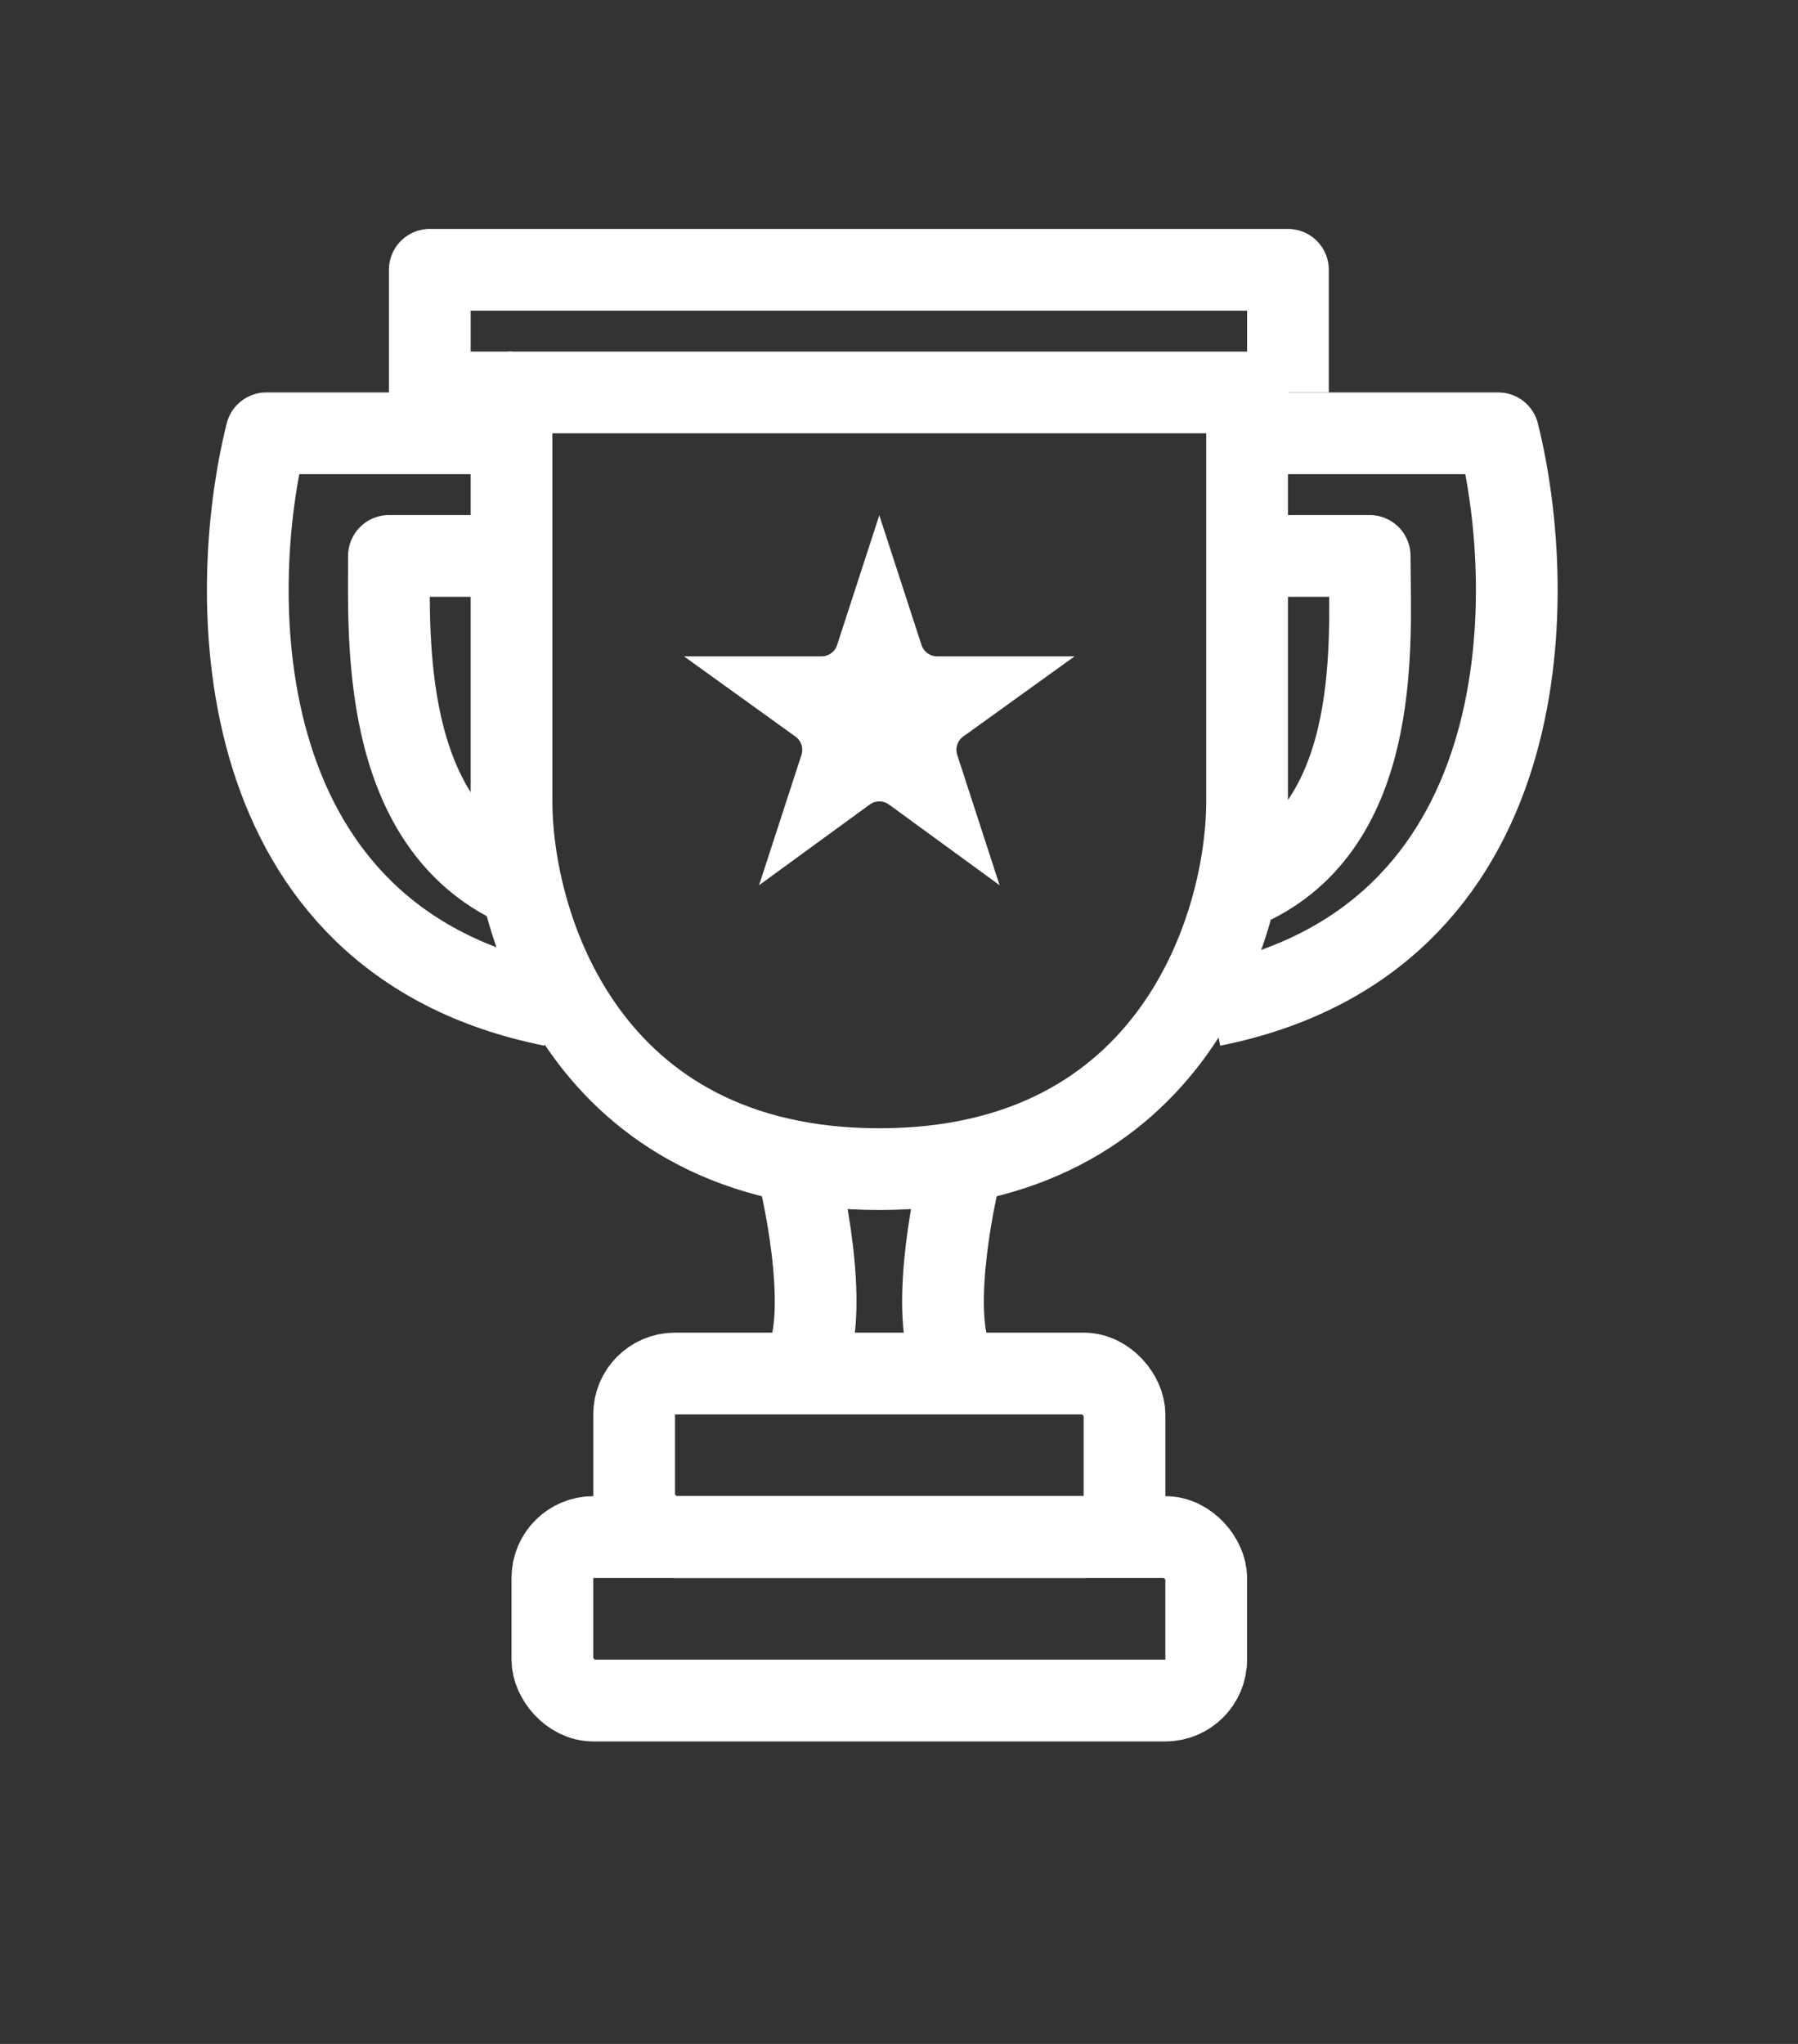
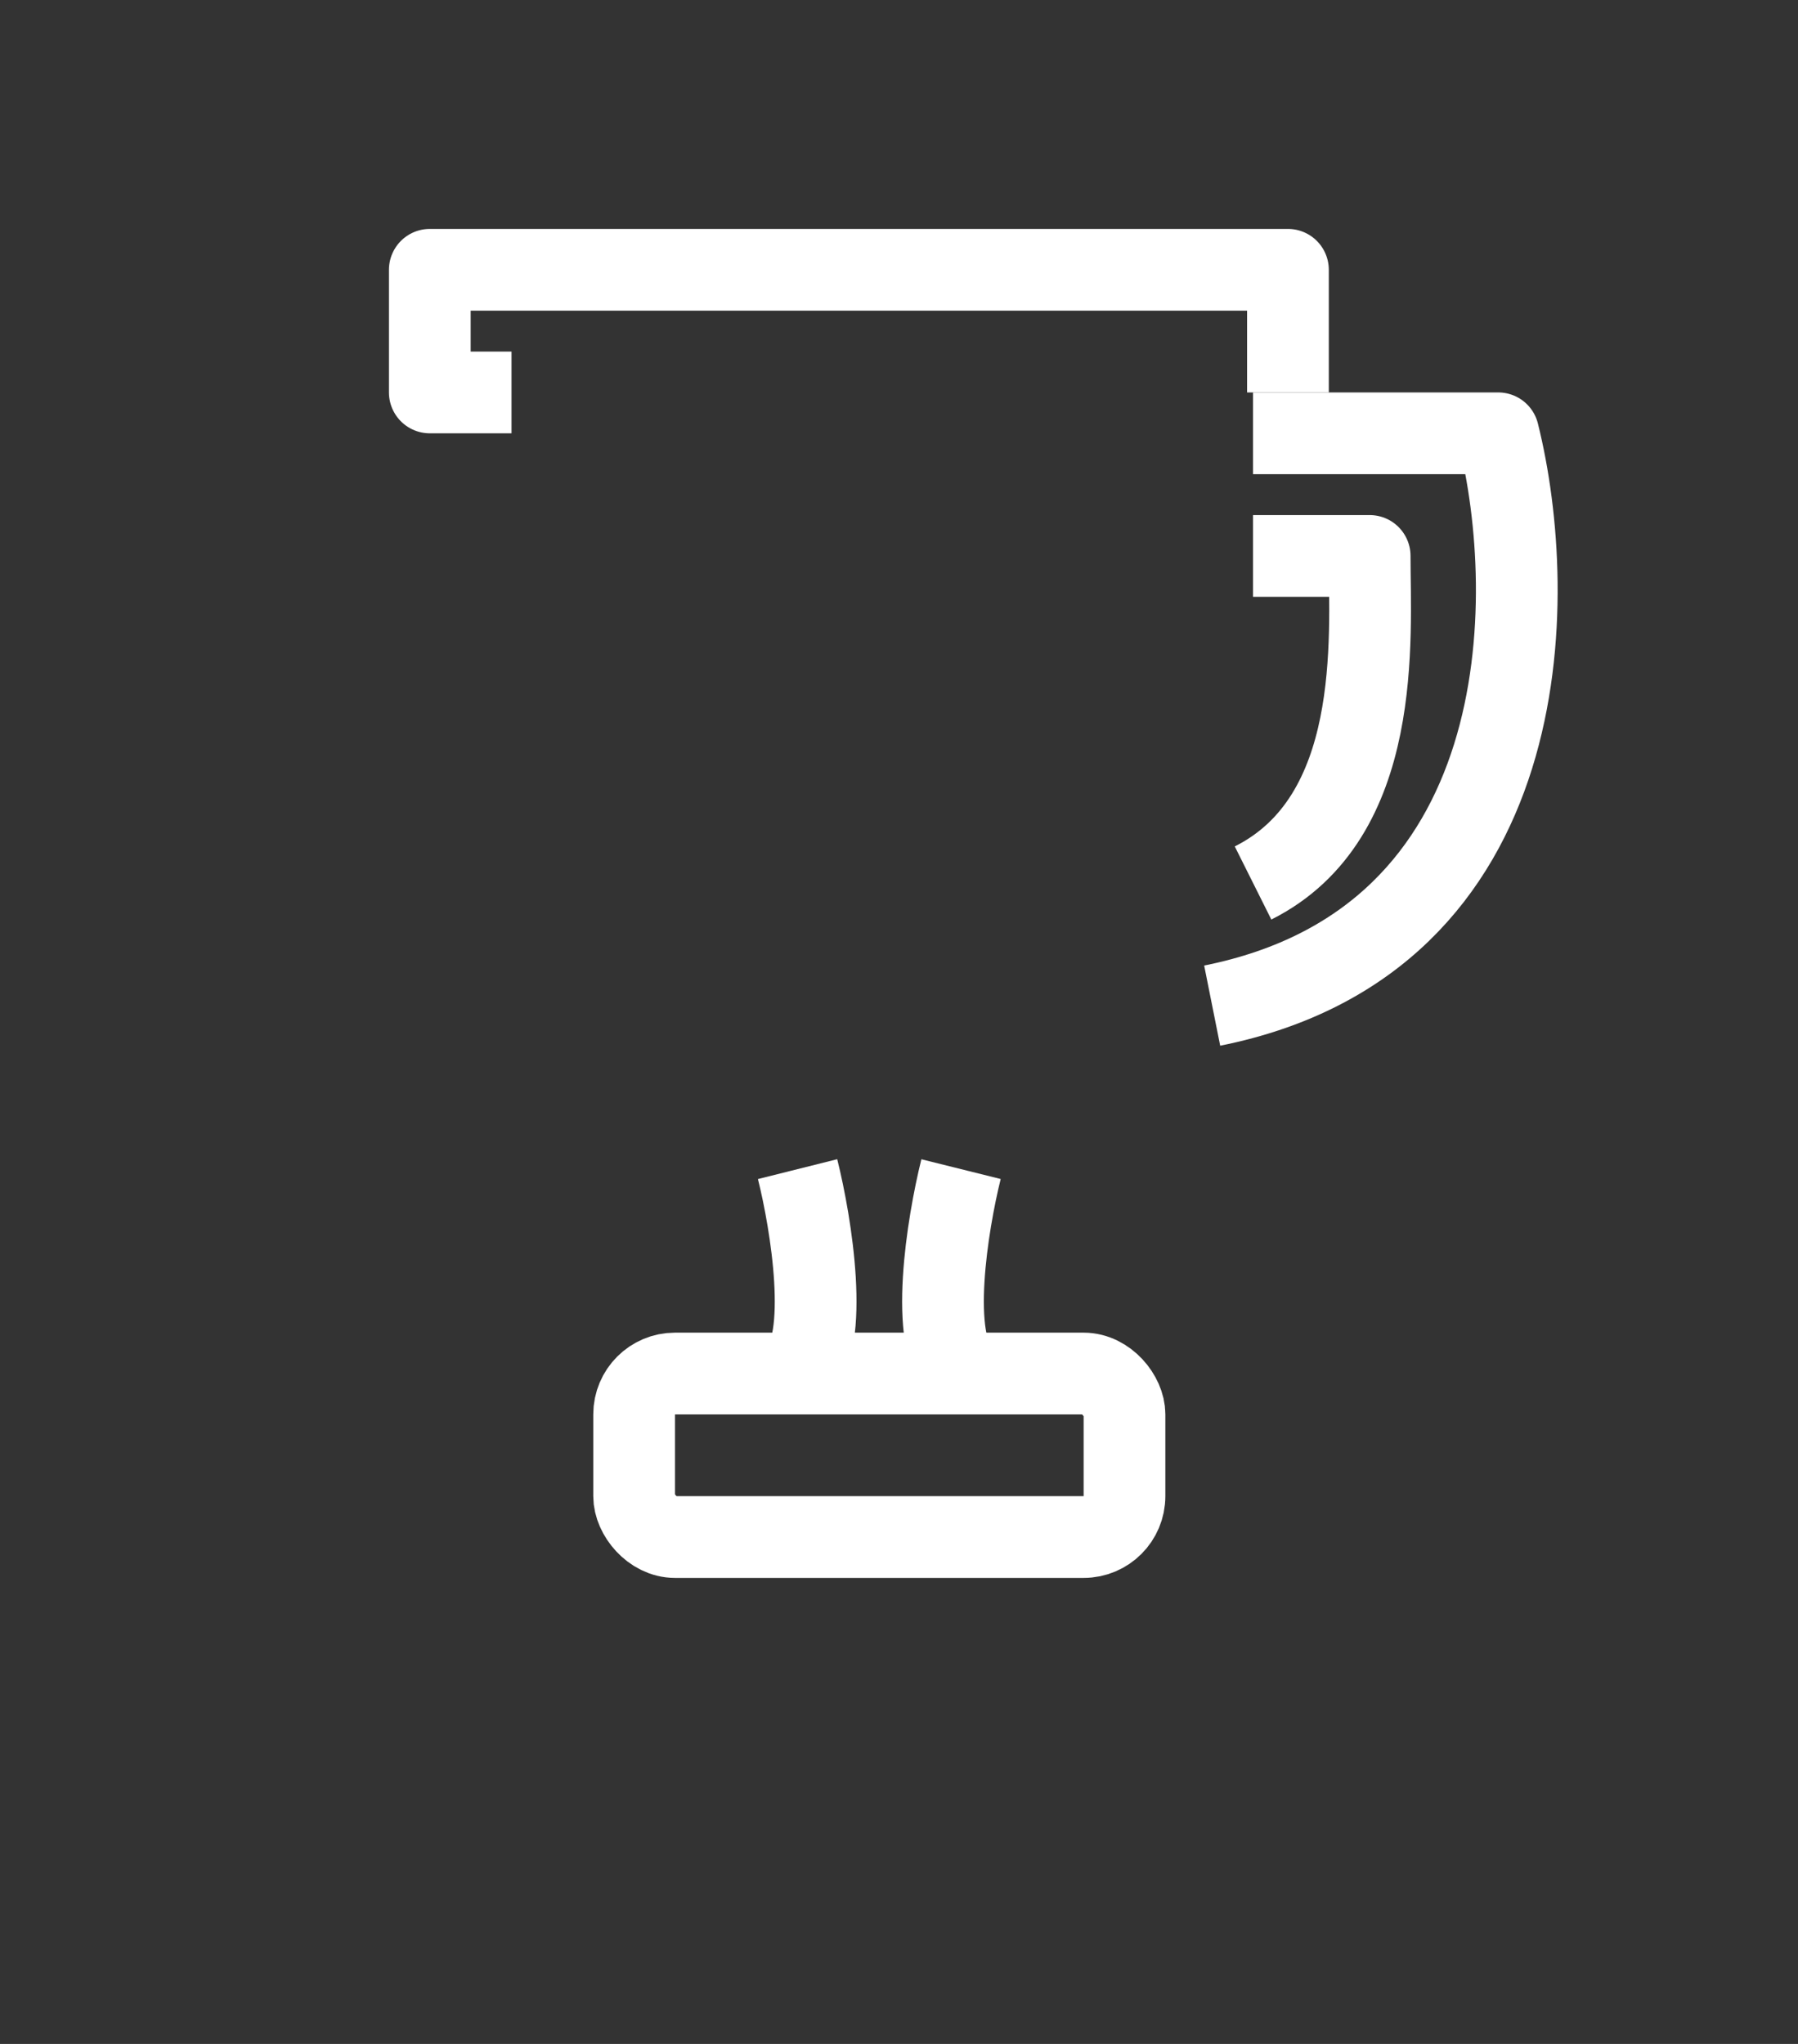
<svg xmlns="http://www.w3.org/2000/svg" fill="none" viewBox="0 0 22 25" height="25" width="22">
  <rect x="0" y="0" width="22" height="25" fill="#333333" stroke="none" />
-   <rect stroke="white" rx="0.5" height="2" width="8" y="18.8" x="6.759" />
  <rect stroke="white" rx="0.5" height="2" width="6" y="16.8" x="7.759" />
-   <path stroke-linejoin="round" stroke="white" d="M6.259 9.8V4.8H15.259V9.8C15.259 11.3 14.359 14.3 10.759 14.3C7.159 14.3 6.259 11.3 6.259 9.8Z" />
-   <path stroke-linejoin="round" stroke="white" d="M6.259 5.3H3.259C2.759 7.3 2.759 11.5 6.759 12.3M6.259 6.8H4.759C4.759 7.8 4.659 10 6.259 10.8" />
  <path stroke-linejoin="round" stroke="white" d="M15.332 5.3H18.332C18.832 7.3 18.832 11.5 14.832 12.3M15.332 6.8H16.759C16.759 7.8 16.931 10 15.332 10.8" />
  <path stroke-linejoin="round" stroke="white" d="M6.259 4.8H5.259V3.3H15.759V4.8" />
  <path stroke-linejoin="round" stroke="white" d="M9.759 14.3C9.926 14.967 10.159 16.4 9.759 16.8" />
  <path stroke-linejoin="round" stroke="white" d="M11.759 14.3C11.593 14.967 11.359 16.4 11.759 16.8" />
-   <path stroke="white" d="M10.718 8.044L10.759 7.918L10.8 8.044C10.894 8.332 11.163 8.528 11.466 8.528H11.598L11.491 8.605C11.246 8.783 11.143 9.099 11.237 9.388L11.278 9.514L11.171 9.436C10.925 9.258 10.593 9.258 10.348 9.436L10.241 9.514L10.282 9.388C10.375 9.099 10.273 8.783 10.027 8.605L9.92 8.528H10.053C10.356 8.528 10.625 8.332 10.718 8.044Z" />
</svg>